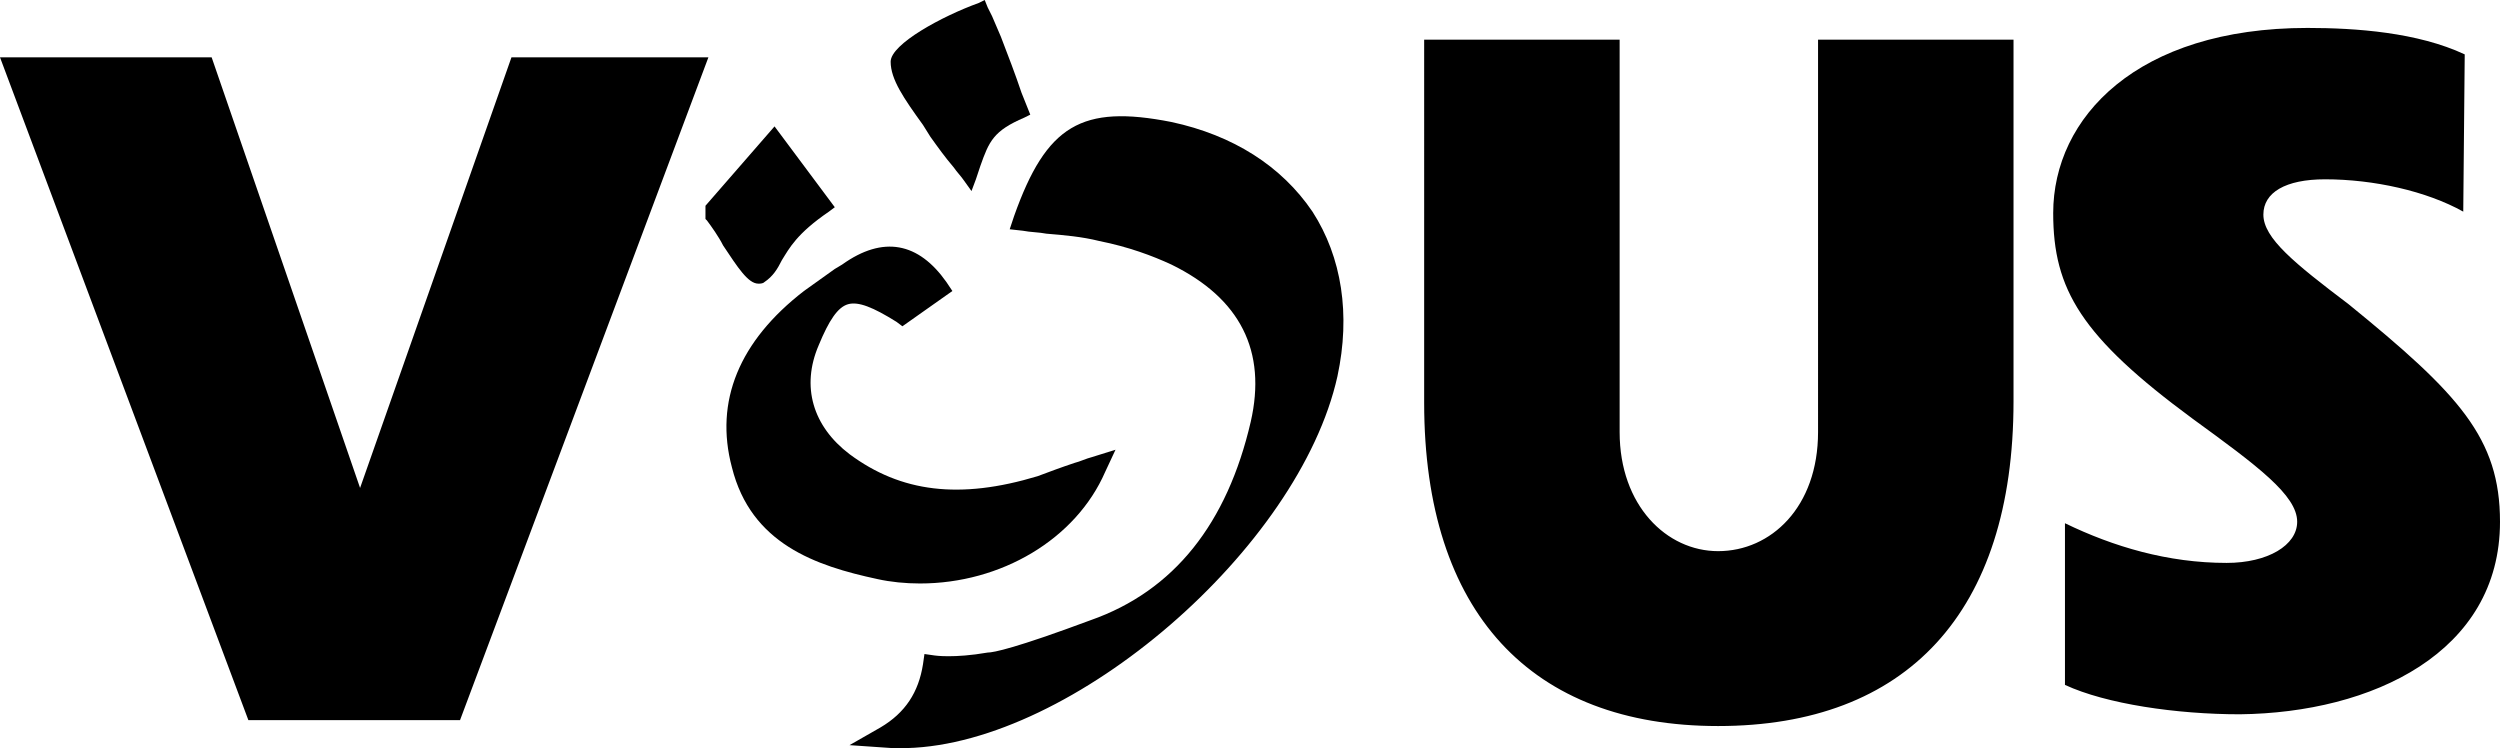
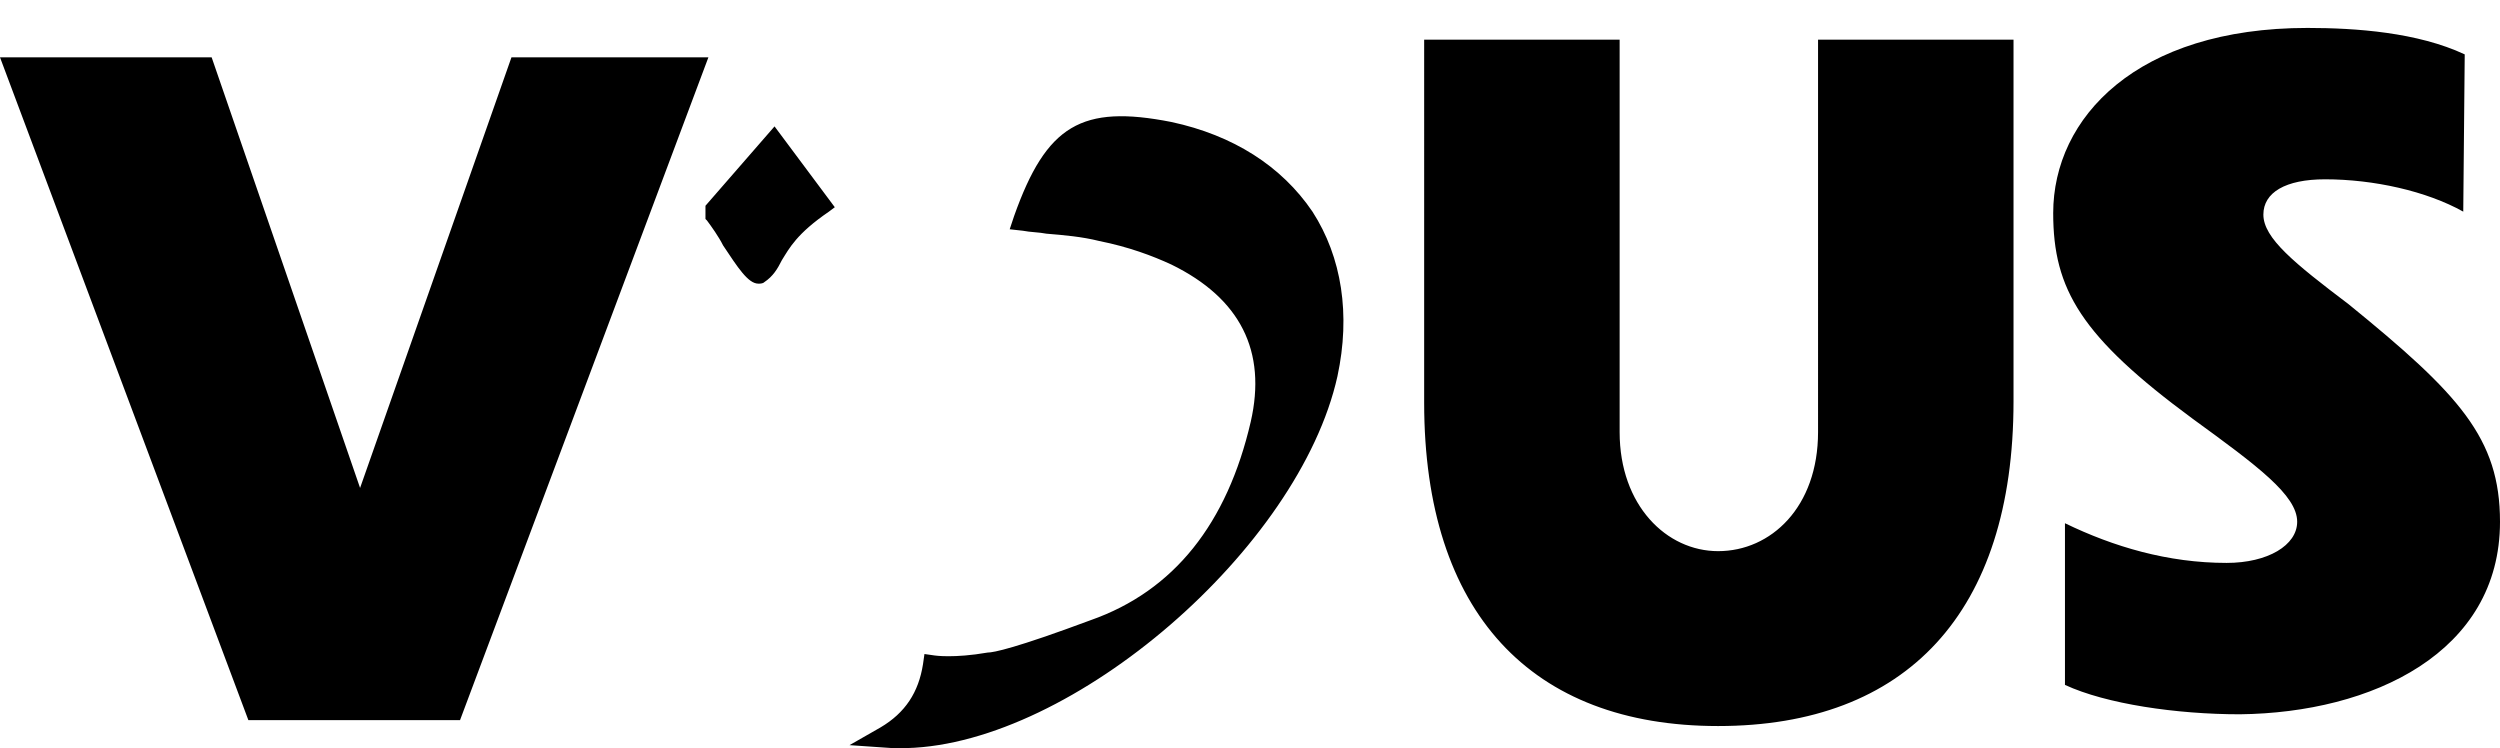
<svg xmlns="http://www.w3.org/2000/svg" id="Calque_1" viewBox="0 0 170.1 50.9">
-   <path class="st0" d="M31.3 49H16.9L0 3.9h14.4l10.1 29.3L34.8 3.9h13.4L31.3 49zm85.6.4c-12.7 0-20-7.7-20-22V2.7h13.3v26.7c0 5 3.2 8.1 6.7 8.1 3.6 0 6.8-3 6.8-8.1V2.7H137v24.6c0 14.4-7.3 22.1-20.1 22.1zm50.7-35c-2.5-1.4-6.1-2.2-9.4-2.2-2.7 0-4.2.9-4.2 2.4 0 1.6 2.1 3.3 5.8 6.1 7.5 6.1 10.3 9.1 10.3 14.8 0 8.9-8.7 13-17.7 13.1-4.3 0-9.1-.7-11.9-2v-11c3.3 1.6 7 2.7 11 2.7 2.8 0 4.8-1.2 4.8-2.8 0-1.8-2.7-3.8-7.1-7-7.6-5.6-9.5-8.8-9.5-14 0-6.5 5.7-12.6 17.3-12.6 3.3 0 7.5.3 10.7 1.8l-.1 10.7zm-116 4.9c.1 0 .3 0 .4-.1.6-.4.9-.9 1.2-1.5.5-.8 1-1.8 3.2-3.3l.4-.3-4.1-5.5L48 14v.9l.1.1c.3.4.8 1.1 1.1 1.7 1 1.5 1.7 2.6 2.4 2.6zm37.7-4.9c-2.1-3.1-5.4-5.2-9.6-6.1-6.1-1.2-8.5.2-10.7 6.4l-.3.9.9.1c.5.1 1.1.1 1.6.2 1.2.1 2.4.2 3.6.5 2 .4 3.6 1 4.9 1.6 4.7 2.3 6.5 5.9 5.4 10.7-1.6 6.9-5.2 11.5-10.9 13.5-5.1 1.9-6.6 2.2-7 2.2-2.3.4-3.6.2-3.6.2l-.7-.1-.1.7c-.3 1.9-1.2 3.3-2.9 4.3l-2.1 1.2 2.9.2h1C73 50.6 88.4 37.3 91 25.6c.9-4.2.3-8.1-1.7-11.2z" />
-   <path class="st0" d="M62.6 39.7c5.5 0 10.6-3 12.6-7.6l.7-1.5-1.6.5c-.4.1-.8.3-1.2.4-.9.3-1.7.6-2.5.9-5.3 1.6-9.3 1.1-12.8-1.5-2.5-1.9-3.3-4.6-2.1-7.4.7-1.7 1.3-2.6 2-2.8.7-.2 1.7.2 3.3 1.2l.4.3 3.4-2.4-.4-.6c-1.9-2.7-4.3-3.2-7.1-1.2l-.5.3-2.1 1.5c-4.4 3.4-6.1 7.5-4.9 12 1.3 5.2 5.7 6.7 9.9 7.6.9.2 1.9.3 2.9.3zm.7-30.4c.5.7 1 1.4 1.6 2.1.2.3.5.6.7.9l.5.7.3-.8.3-.9c.6-1.7.9-2.4 3-3.3l.4-.2-.6-1.5c-.4-1.2-.9-2.5-1.4-3.8-.2-.5-.4-.9-.6-1.4l-.3-.6L67 0l-.4.2c-2.5.9-6 2.8-6 4s.9 2.5 2.2 4.3l.5.8z" />
+   <path class="st0" d="M31.3 49H16.9L0 3.9h14.4l10.1 29.3L34.8 3.9h13.4L31.3 49zm85.6.4c-12.7 0-20-7.7-20-22V2.7h13.3v26.7c0 5 3.2 8.1 6.7 8.1 3.6 0 6.8-3 6.8-8.1V2.7H137v24.6c0 14.4-7.3 22.1-20.1 22.1zm50.7-35c-2.5-1.4-6.1-2.2-9.4-2.2-2.7 0-4.2.9-4.2 2.4 0 1.6 2.1 3.3 5.8 6.1 7.5 6.1 10.3 9.1 10.3 14.8 0 8.9-8.7 13-17.7 13.1-4.3 0-9.1-.7-11.9-2v-11c3.3 1.6 7 2.7 11 2.7 2.8 0 4.8-1.2 4.8-2.8 0-1.8-2.7-3.8-7.1-7-7.6-5.6-9.5-8.8-9.5-14 0-6.5 5.7-12.6 17.3-12.6 3.3 0 7.5.3 10.7 1.8l-.1 10.7zm-116 4.9c.1 0 .3 0 .4-.1.6-.4.9-.9 1.2-1.5.5-.8 1-1.8 3.2-3.3l.4-.3-4.1-5.5L48 14v.9l.1.1c.3.4.8 1.1 1.1 1.7 1 1.5 1.7 2.6 2.4 2.6zm37.7-4.9c-2.1-3.1-5.4-5.2-9.6-6.1-6.1-1.2-8.5.2-10.7 6.4l-.3.9.9.1c.5.1 1.1.1 1.6.2 1.2.1 2.4.2 3.6.5 2 .4 3.6 1 4.9 1.6 4.7 2.3 6.5 5.9 5.4 10.7-1.6 6.9-5.2 11.5-10.9 13.5-5.1 1.9-6.6 2.2-7 2.2-2.3.4-3.6.2-3.6.2l-.7-.1-.1.7c-.3 1.9-1.2 3.3-2.9 4.3l-2.1 1.2 2.9.2h1C73 50.6 88.4 37.3 91 25.6c.9-4.2.3-8.1-1.7-11.2" />
</svg>